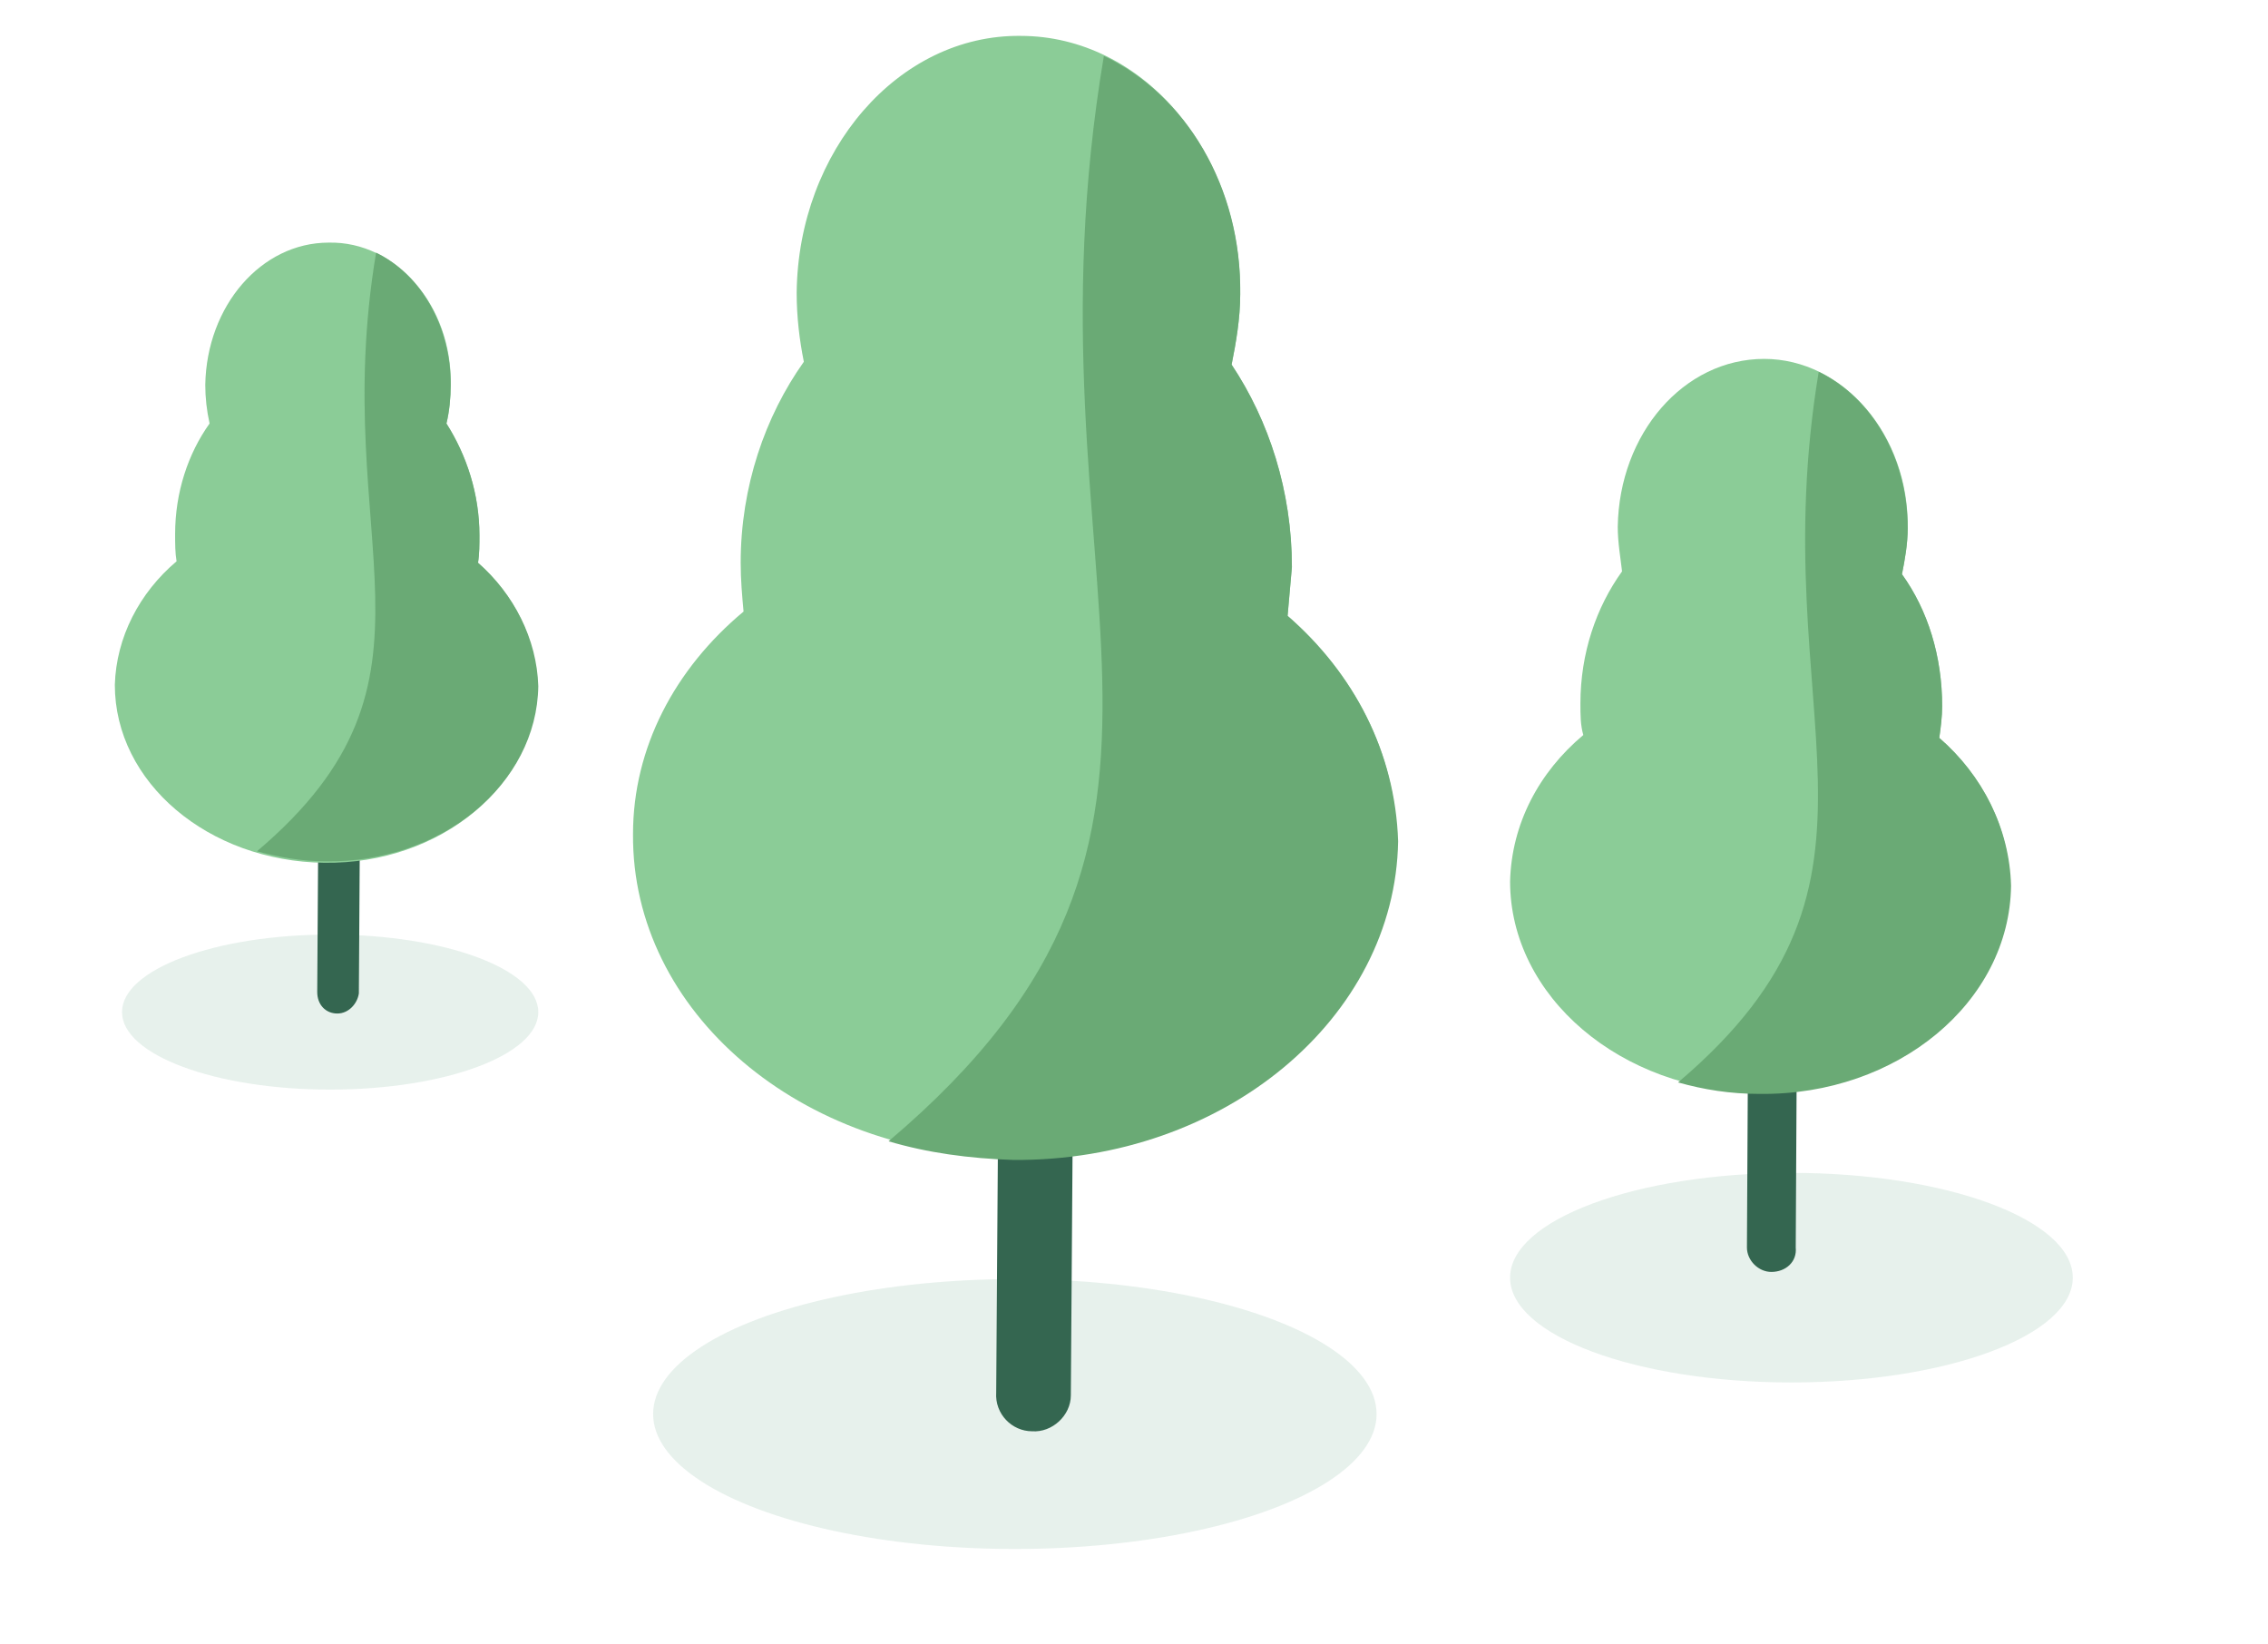
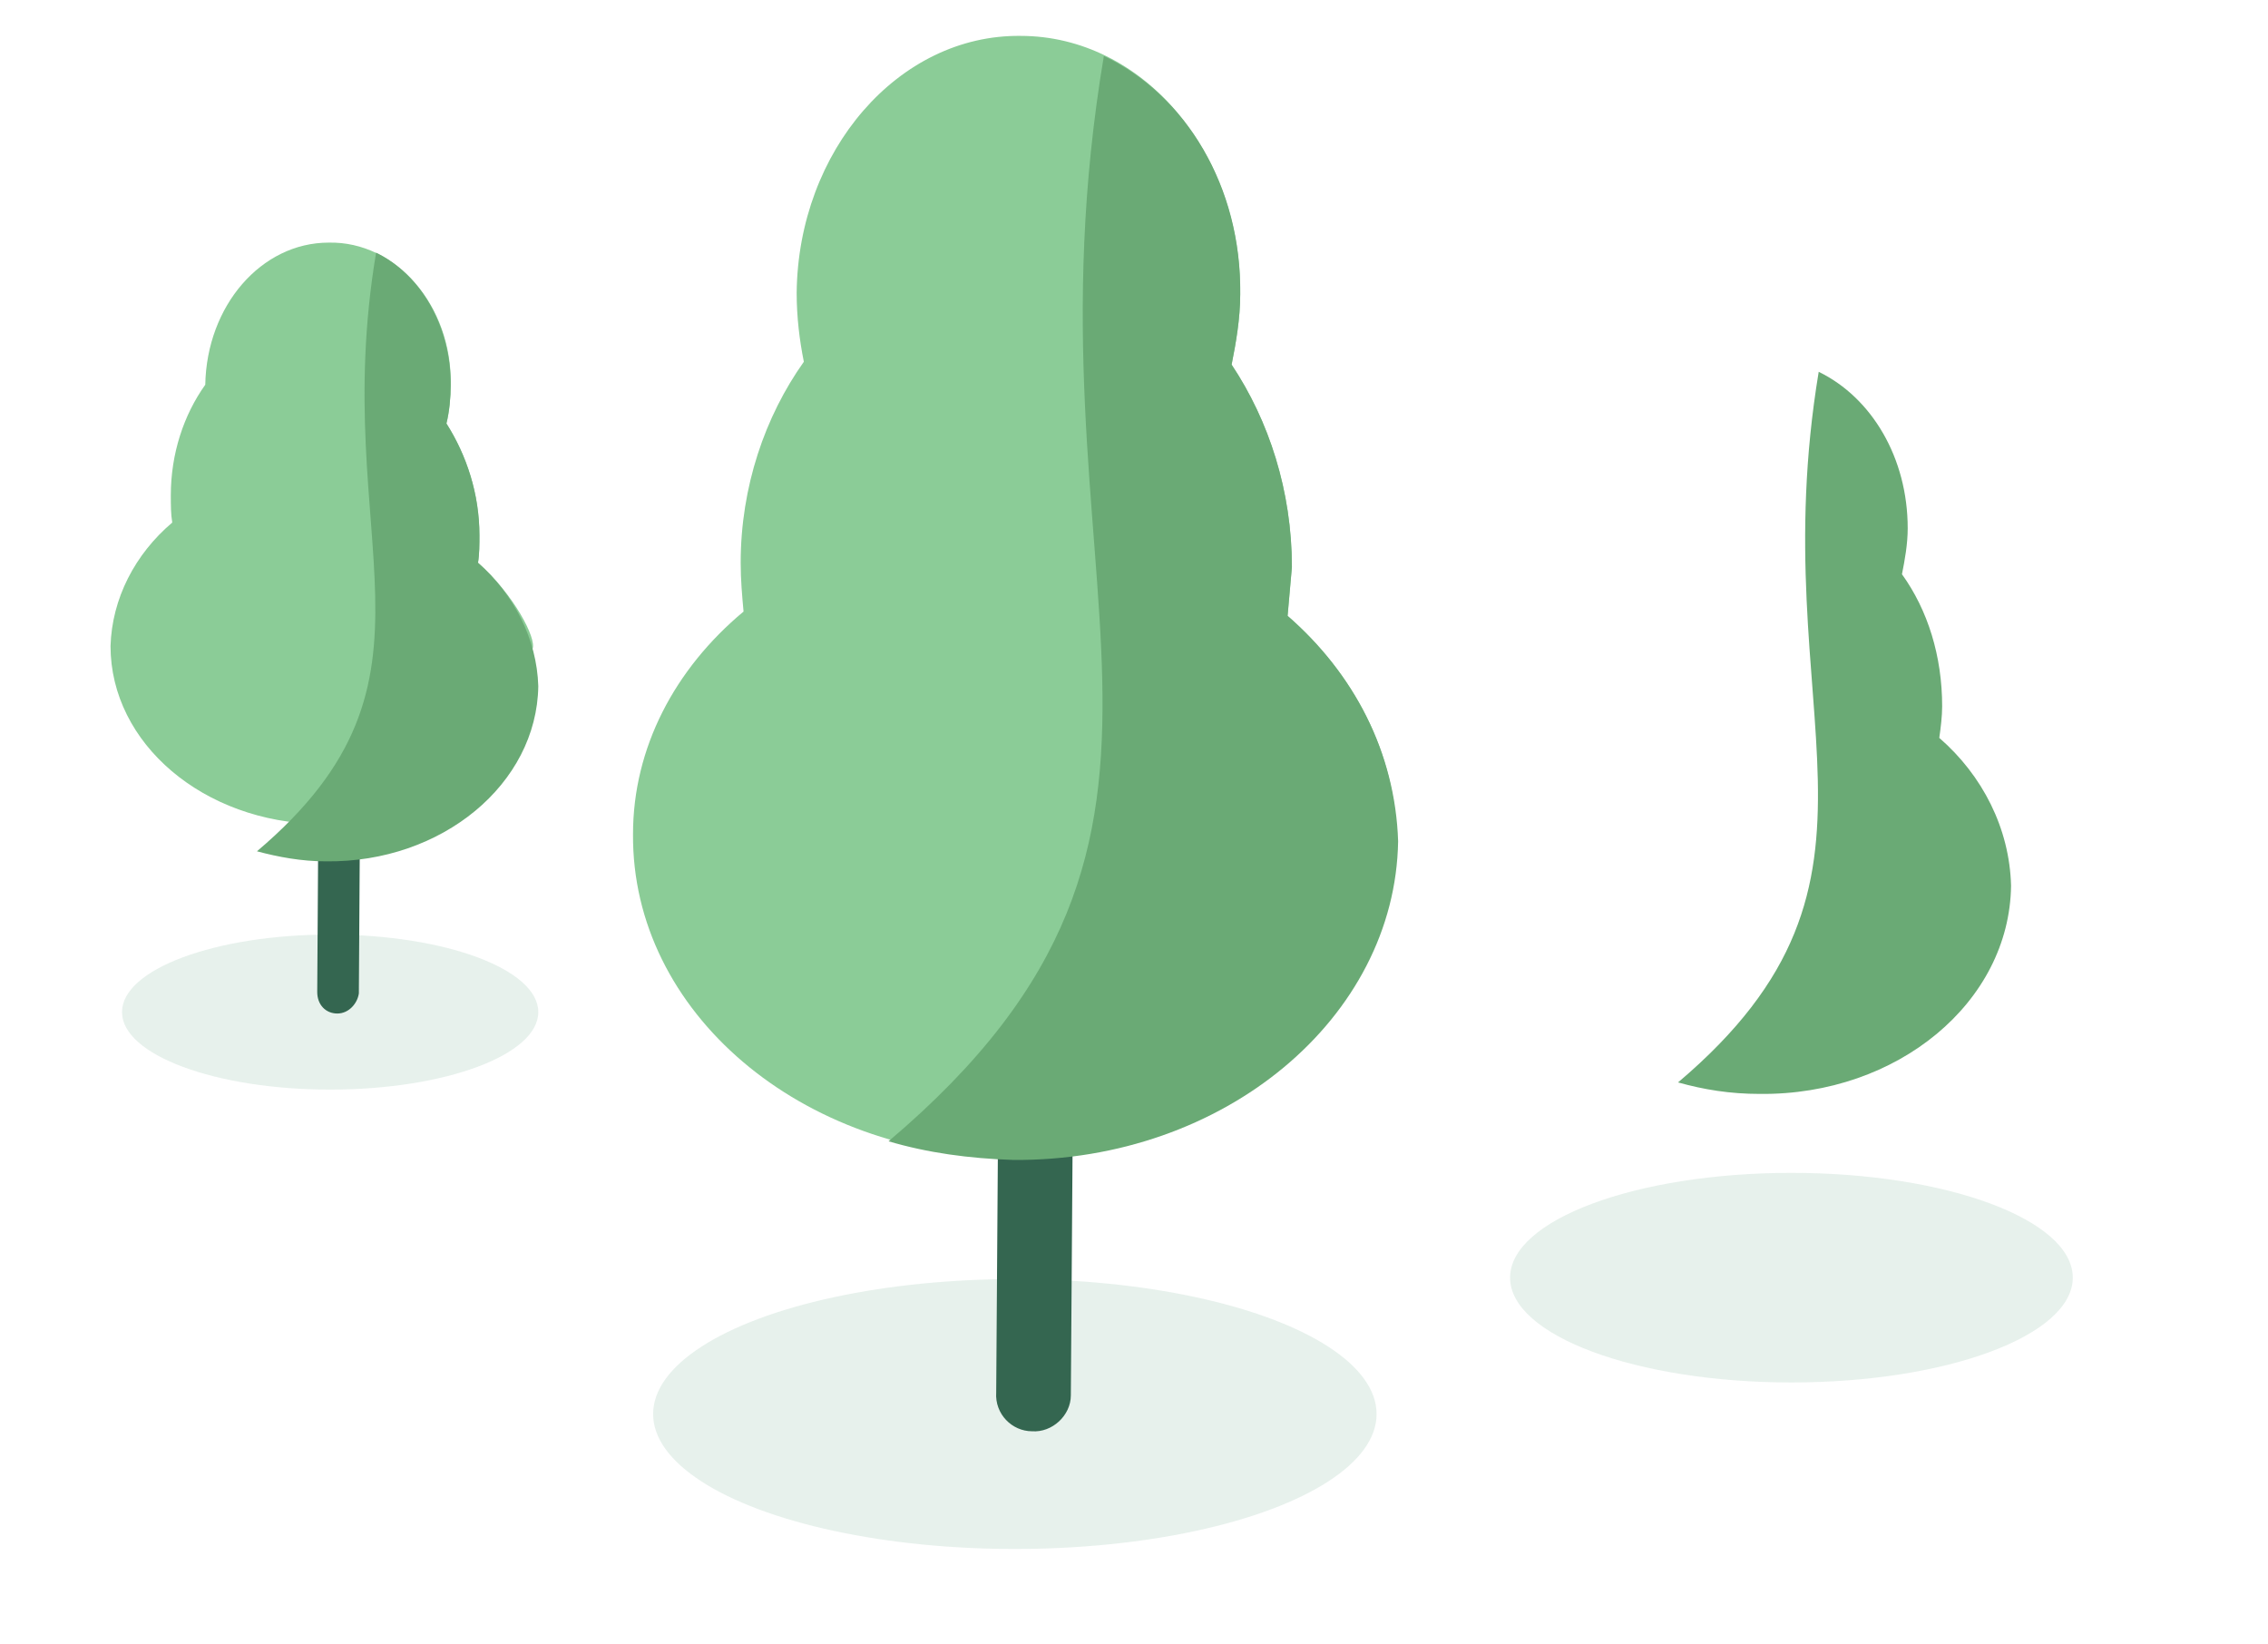
<svg xmlns="http://www.w3.org/2000/svg" version="1.1" id="Calque_1" x="0px" y="0px" viewBox="0 0 158 114.5" style="enable-background:new 0 0 158 114.5;" xml:space="preserve">
  <style type="text/css"> .st0{opacity:0.4;fill:#C3DDCF;enable-background:new ;} .st1{fill:#346650;} .st2{fill:#8BCC97;} .st3{fill:#6AAA75;} </style>
  <ellipse class="st0" cx="70.7" cy="98.5" rx="25.2" ry="9.4" />
  <ellipse class="st0" cx="124.8" cy="89" rx="19.6" ry="7.3" />
  <ellipse class="st0" cx="23" cy="70.5" rx="14.5" ry="5.4" />
  <g>
    <path class="st1" d="M71.9,99.7L71.9,99.7c-1.4,0-2.6-1.2-2.5-2.7l0.2-28.5c0-1.4,1.2-2.6,2.7-2.5l0,0c1.4,0,2.6,1.2,2.5,2.7 l-0.2,28.5C74.6,98.6,73.3,99.8,71.9,99.7z" />
    <path class="st2" d="M89.7,42.9c0.1-1.1,0.2-2.3,0.3-3.4c0-5.3-1.6-10.2-4.2-14.1c0.3-1.5,0.6-3.2,0.6-4.9c0.1-9.9-6.8-18-15.3-18 c-8.5-0.1-15.5,8-15.6,17.9c0,1.7,0.2,3.3,0.5,4.8c-2.7,3.8-4.4,8.7-4.4,14c0,1.2,0.1,2.3,0.2,3.4c-4.8,4-7.7,9.5-7.7,15.5 C44,70.5,55.8,80.5,70.5,80.6c14.7,0.1,26.6-9.9,26.8-22.2C97.2,52.4,94.3,46.9,89.7,42.9z" />
    <path class="st3" d="M89.7,42.9c0.1-1.1,0.2-2.3,0.3-3.4c0-5.3-1.6-10.2-4.2-14.1c0.3-1.5,0.6-3.2,0.6-4.9 c0.1-7.5-3.8-13.9-9.5-16.6c-6.2,36.9,10.9,53.7-15,75.6c2.7,0.8,5.6,1.2,8.7,1.3c14.7,0.1,26.6-9.9,26.8-22.2 C97.2,52.4,94.3,46.9,89.7,42.9z" />
  </g>
  <g>
    <path class="st1" d="M23.5,70.6L23.5,70.6c-0.8,0-1.4-0.6-1.4-1.5l0.1-15.7c0-0.8,0.6-1.4,1.5-1.4l0,0c0.8,0,1.4,0.6,1.4,1.5 L25,69.2C24.9,69.9,24.3,70.6,23.5,70.6z" />
-     <path class="st2" d="M33.3,39.2c0.1-0.6,0.1-1.3,0.1-1.9c0-2.9-0.9-5.6-2.3-7.8c0.2-0.8,0.3-1.8,0.3-2.7c0.1-5.5-3.8-10-8.5-9.9 c-4.7,0-8.5,4.4-8.6,9.9c0,0.9,0.1,1.8,0.3,2.7c-1.5,2.1-2.4,4.8-2.4,7.7c0,0.7,0,1.3,0.1,1.9c-2.6,2.2-4.2,5.3-4.3,8.6 c0,6.8,6.5,12.3,14.6,12.4c8.1,0.1,14.7-5.4,14.8-12.2C37.4,44.5,35.8,41.4,33.3,39.2z" />
+     <path class="st2" d="M33.3,39.2c0.1-0.6,0.1-1.3,0.1-1.9c0-2.9-0.9-5.6-2.3-7.8c0.2-0.8,0.3-1.8,0.3-2.7c0.1-5.5-3.8-10-8.5-9.9 c-4.7,0-8.5,4.4-8.6,9.9c-1.5,2.1-2.4,4.8-2.4,7.7c0,0.7,0,1.3,0.1,1.9c-2.6,2.2-4.2,5.3-4.3,8.6 c0,6.8,6.5,12.3,14.6,12.4c8.1,0.1,14.7-5.4,14.8-12.2C37.4,44.5,35.8,41.4,33.3,39.2z" />
    <path class="st3" d="M33.3,39.2c0.1-0.6,0.1-1.3,0.1-1.9c0-2.9-0.9-5.6-2.3-7.8c0.2-0.8,0.3-1.8,0.3-2.7c0-4.1-2.1-7.7-5.2-9.2 c-3.4,20.3,6,29.6-8.3,41.7c1.5,0.4,3.1,0.7,4.8,0.7c8.1,0.1,14.7-5.4,14.8-12.2C37.4,44.5,35.8,41.4,33.3,39.2z" />
  </g>
  <g>
-     <path class="st1" d="M123.4,88.6L123.4,88.6c-0.9,0-1.7-0.8-1.7-1.7l0.1-18.7c0-0.9,0.8-1.7,1.7-1.7l0,0c0.9,0,1.7,0.8,1.7,1.7 l-0.1,18.7C125.2,87.9,124.4,88.6,123.4,88.6z" />
-     <path class="st2" d="M135.1,51.4c0.1-0.7,0.2-1.5,0.2-2.2c0-3.5-1-6.7-2.8-9.2c0.2-1,0.4-2.1,0.4-3.2c0.1-6.5-4.5-11.8-10-11.8 c-5.6,0-10.1,5.2-10.2,11.7c0,1.1,0.2,2.2,0.3,3.1c-1.8,2.5-2.9,5.7-2.9,9.2c0,0.8,0,1.5,0.2,2.2c-3.1,2.6-5,6.2-5.1,10.2 c0,8,7.7,14.6,17.3,14.7s17.4-6.4,17.5-14.5C140,57.7,138.1,54,135.1,51.4z" />
    <path class="st3" d="M135.1,51.4c0.1-0.7,0.2-1.5,0.2-2.2c0-3.5-1-6.7-2.8-9.2c0.2-1,0.4-2.1,0.4-3.2c0-4.9-2.5-9.1-6.2-10.9 c-4,24.1,7.1,35.2-9.8,49.5c1.8,0.5,3.6,0.8,5.7,0.8c9.6,0.1,17.4-6.4,17.5-14.5C140,57.7,138.1,54,135.1,51.4z" />
  </g>
</svg>